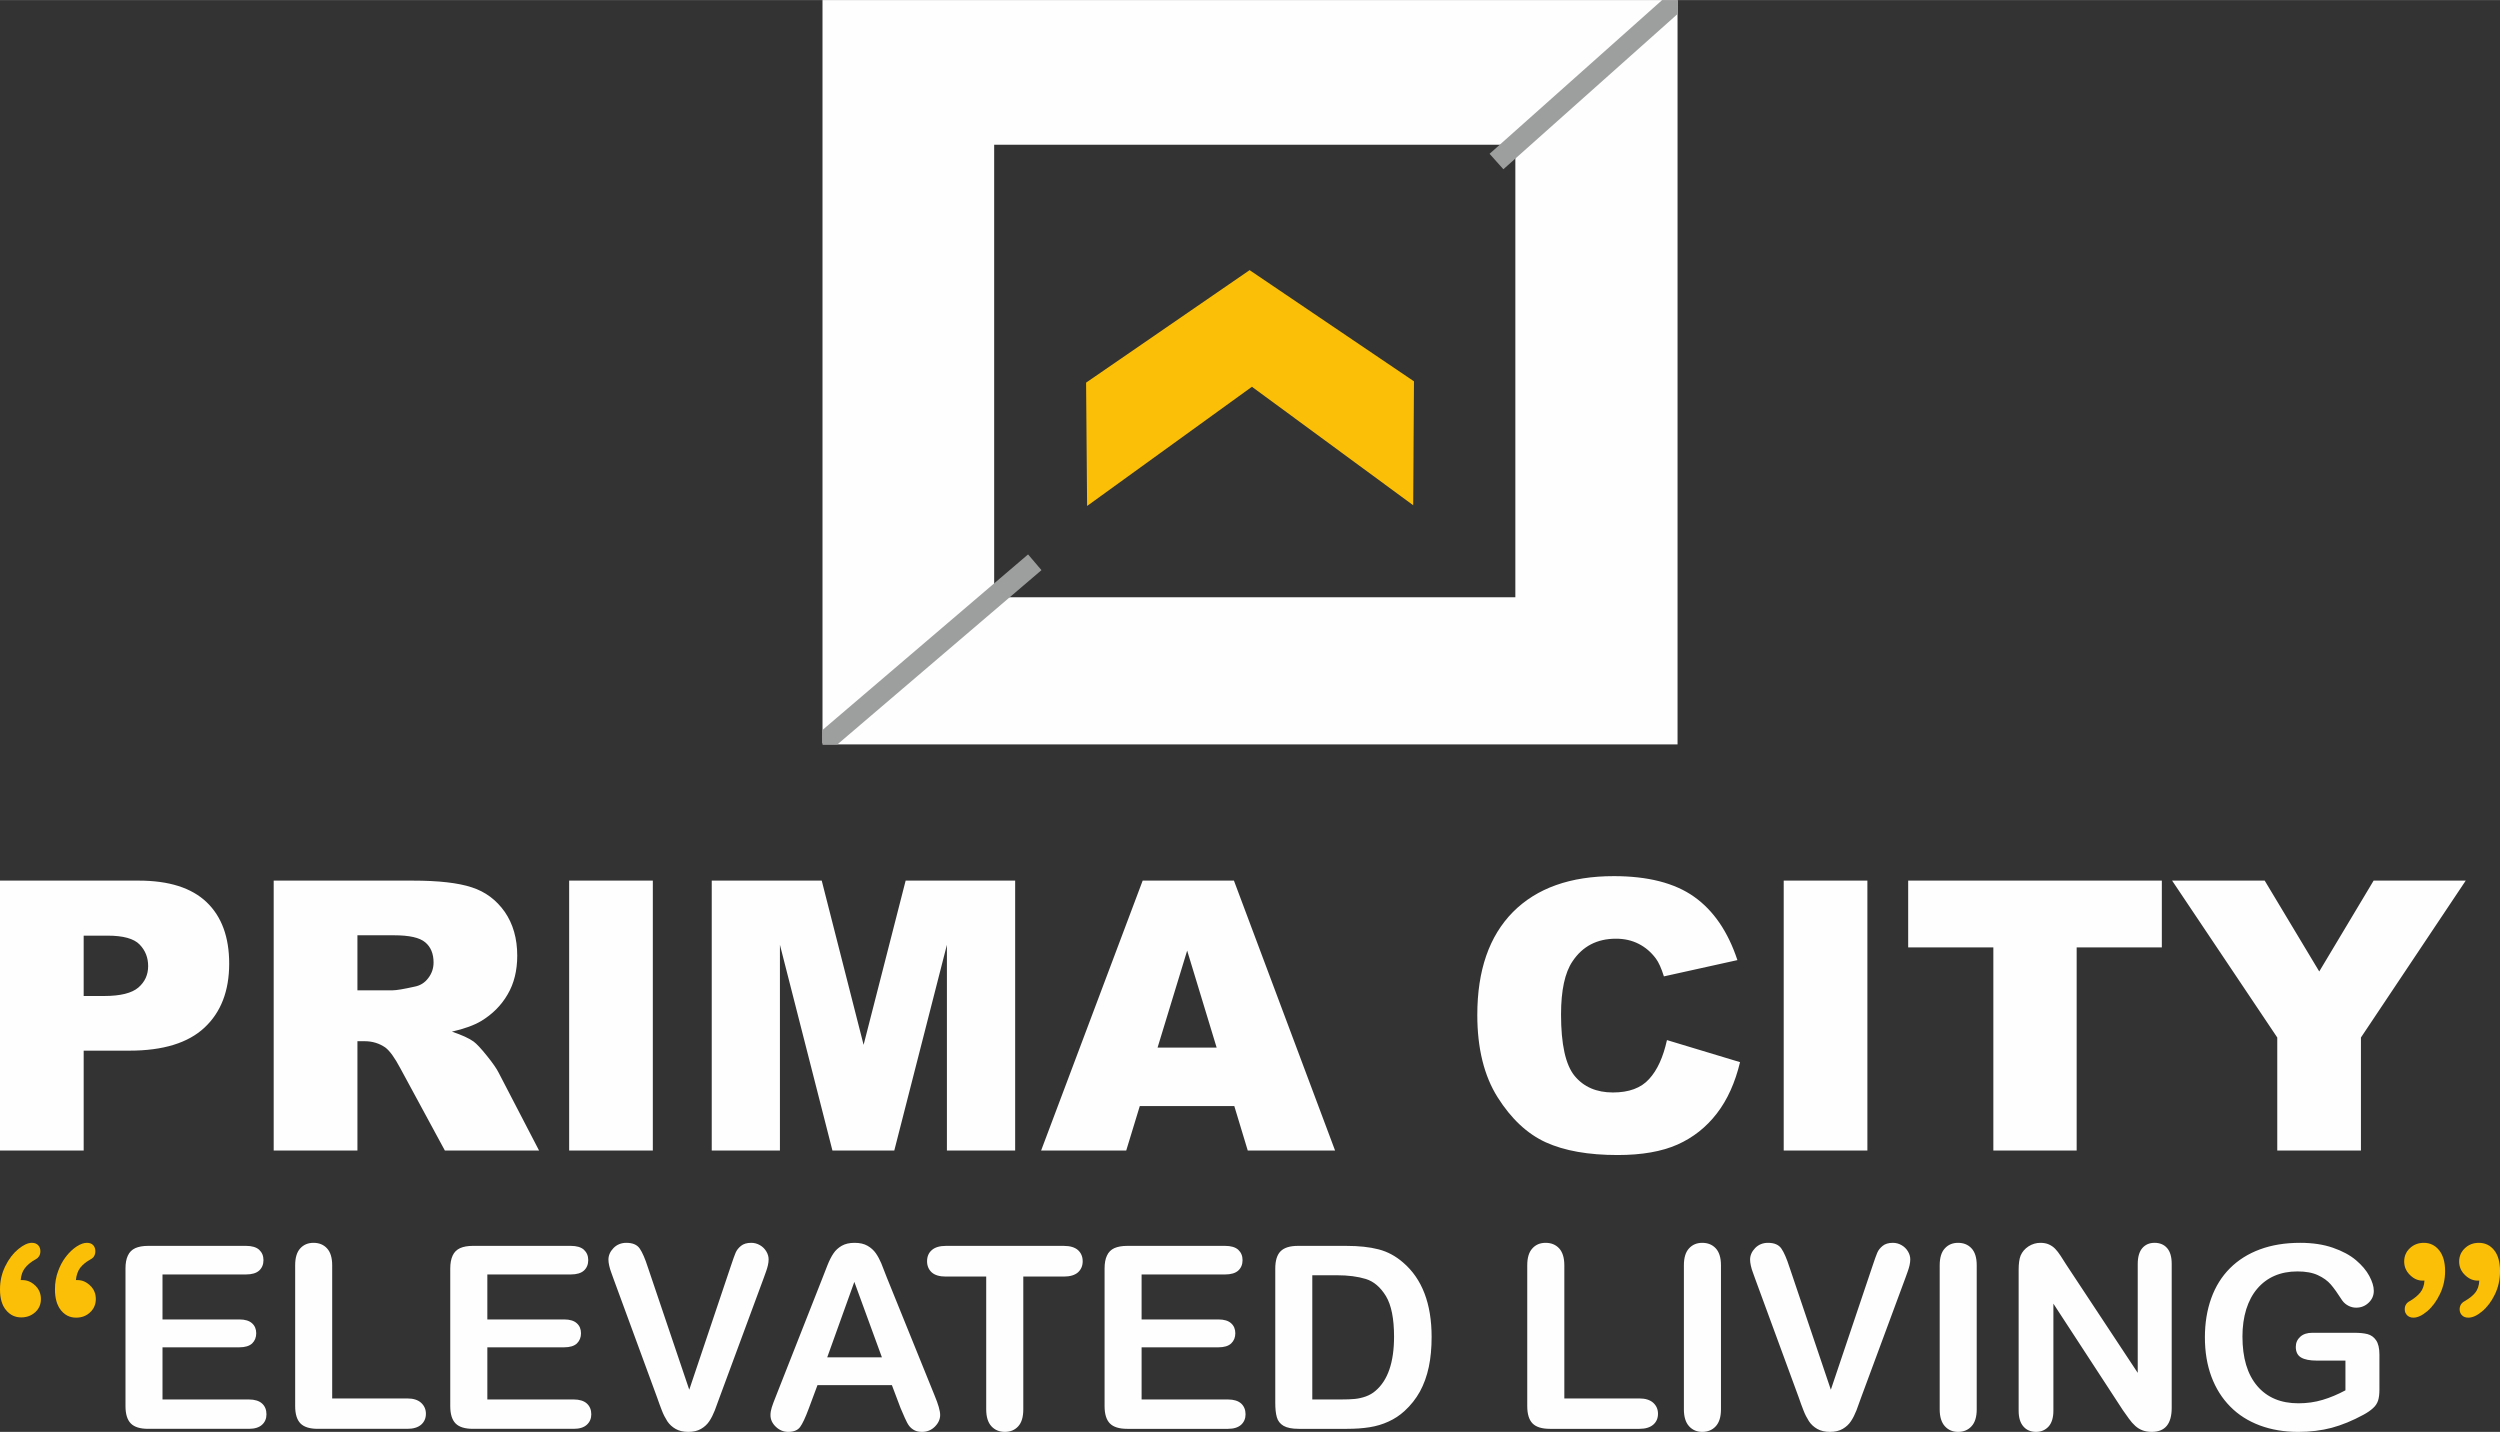
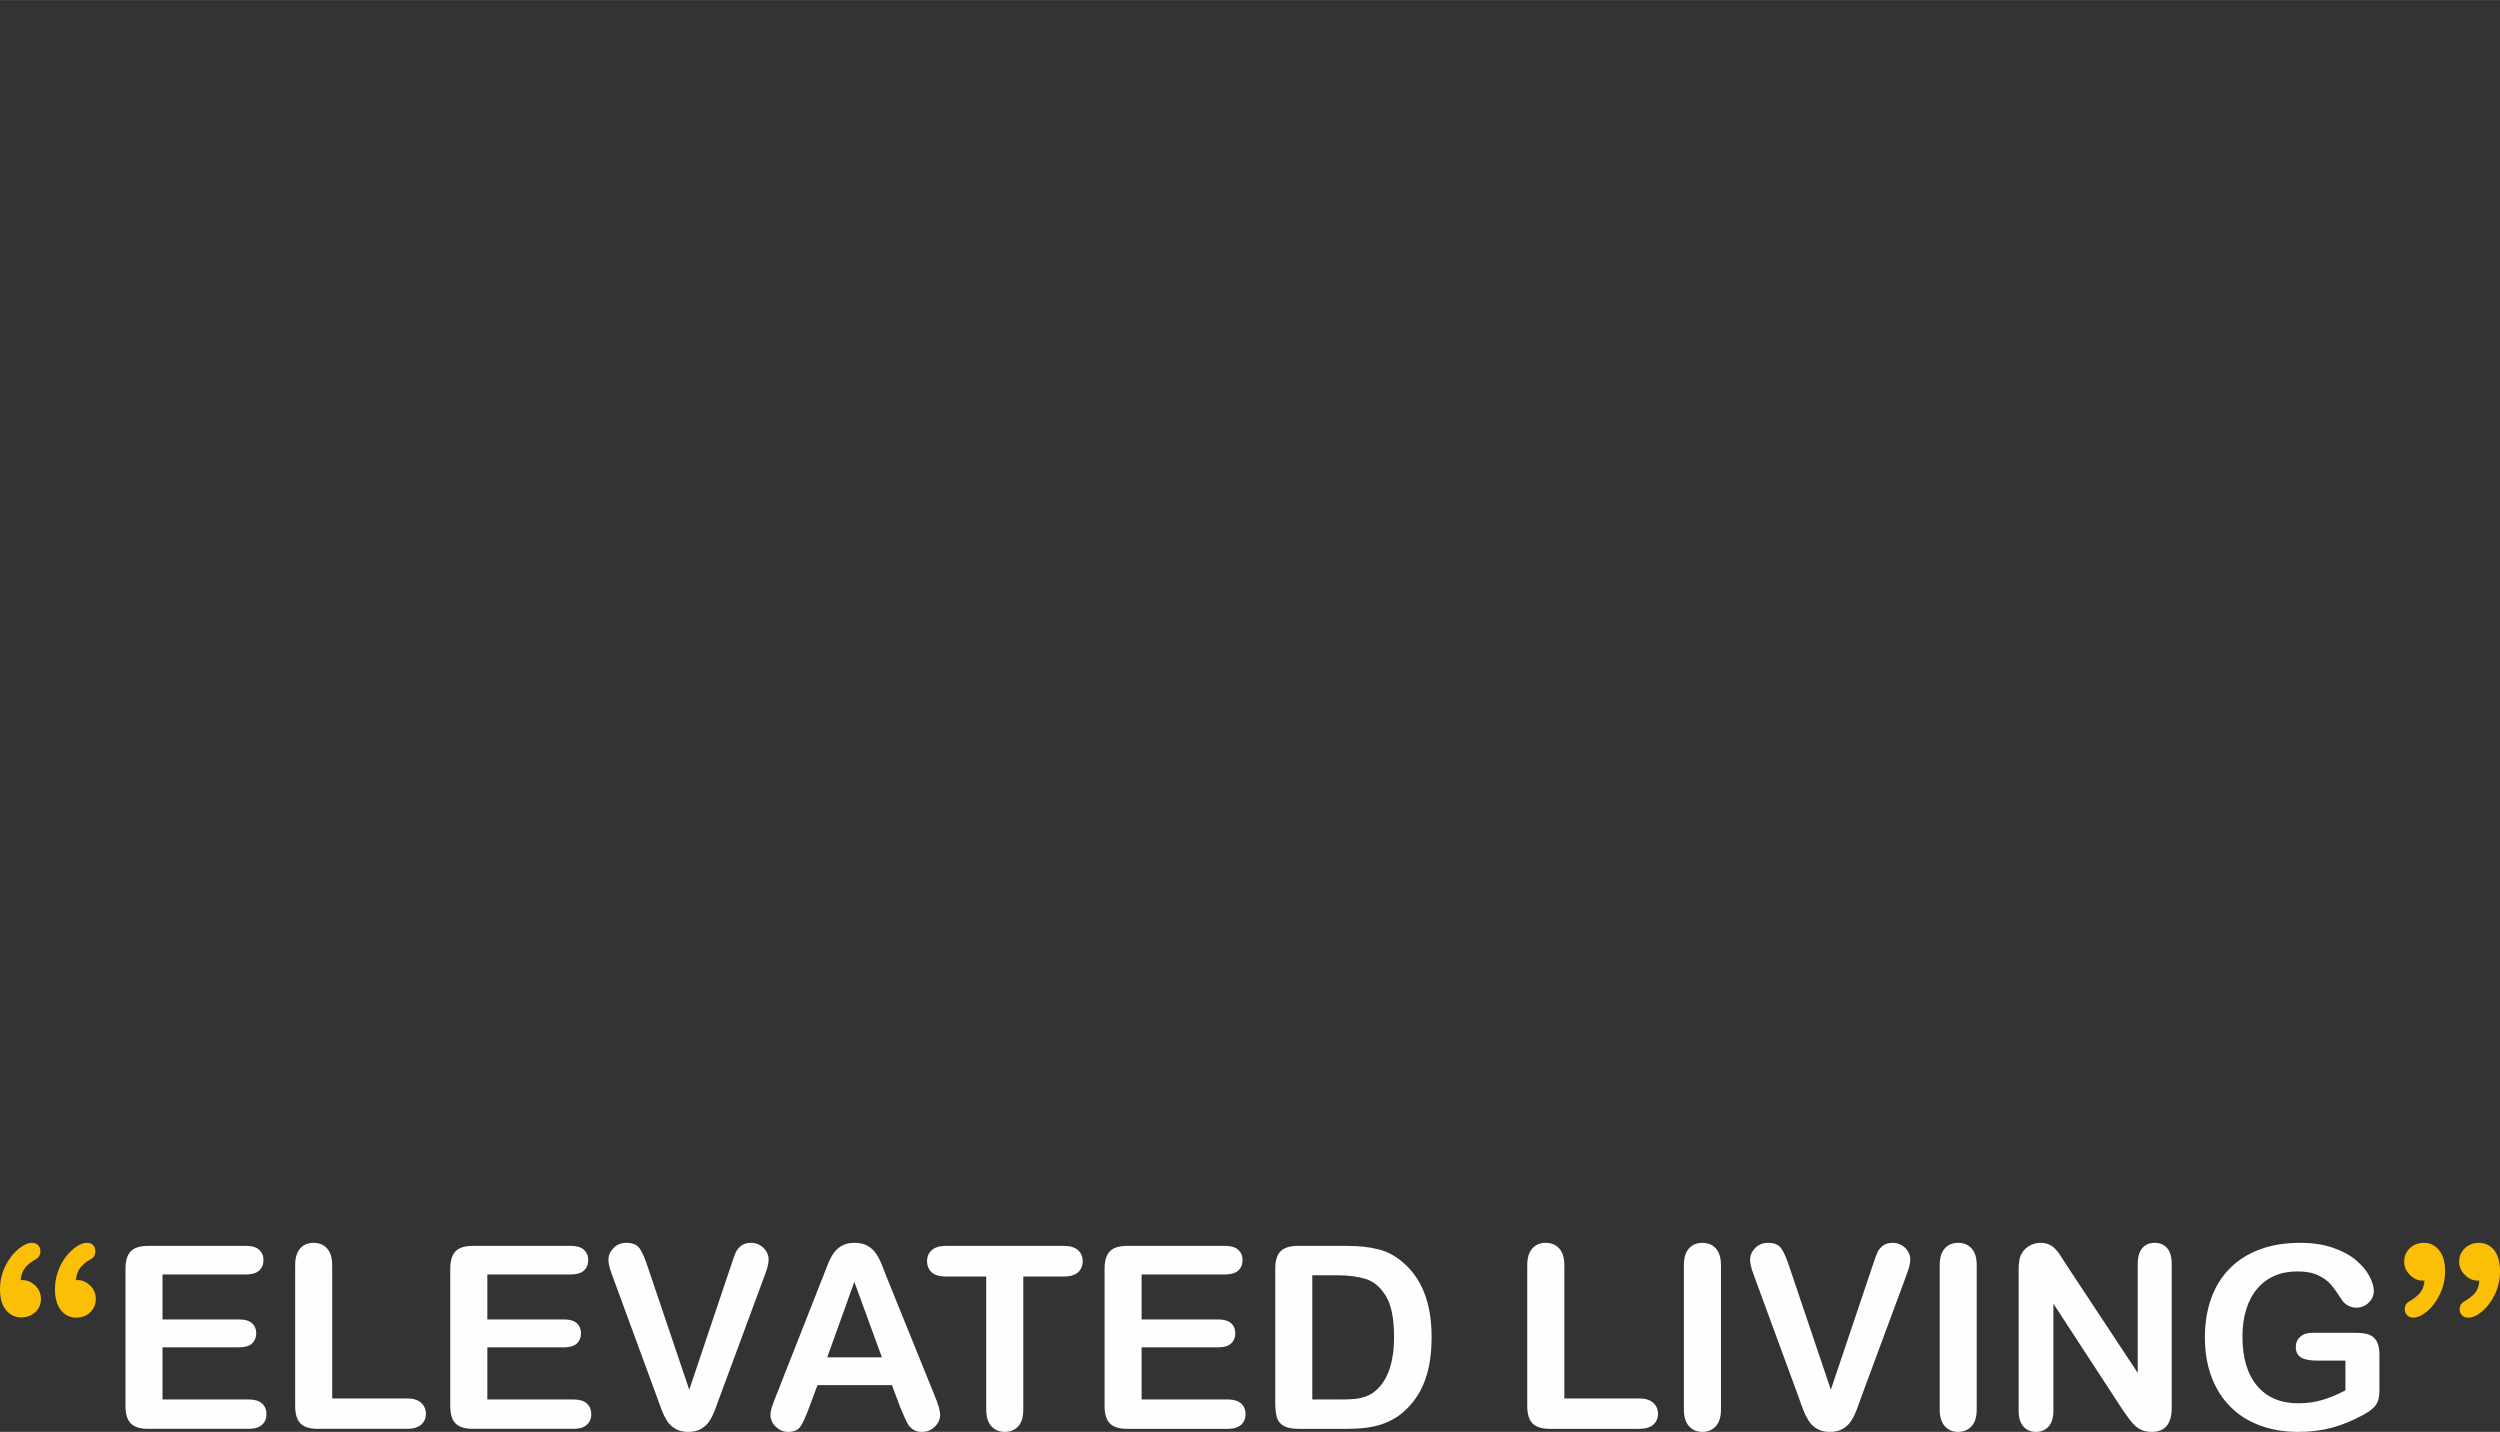
<svg xmlns="http://www.w3.org/2000/svg" xml:space="preserve" width="419px" height="240px" version="1.1" style="shape-rendering:geometricPrecision; text-rendering:geometricPrecision; image-rendering:optimizeQuality; fill-rule:evenodd; clip-rule:evenodd" viewBox="0 0 417.99 239.39">
  <rect x="0" y="0" width="417.99" height="239.39" fill="#333333" stroke="none" />
  <defs>
    <style type="text/css"> .fil2 {fill:none} .fil0 {fill:#FEFEFE} .fil3 {fill:#FCBF07} .fil4 {fill:#FEFEFE;fill-rule:nonzero} .fil1 {fill:#9D9E9E;fill-rule:nonzero} .fil5 {fill:#FCBF07;fill-rule:nonzero} </style>
    <clipPath id="id0">
-       <path d="M280.48 0l-142.96 0 0 124.44 142.96 0 0 -124.44zm-27.12 24.18l-87.14 0 0 75.66 87.14 0 0 -75.66z" />
-     </clipPath>
+       </clipPath>
  </defs>
  <g id="Layer_x0020_1">
    <g id="_1912654638368">
      <g> </g>
      <g style="clip-path:url(#id0)">
        <g>
          <polygon class="fil0" points="253.36,24.18 166.22,24.18 166.22,99.84 137.52,124.31 137.52,0 280.48,0 " />
          <polygon class="fil0" points="253.36,24.18 253.36,99.84 166.22,99.84 137.52,124.44 280.48,124.44 280.48,0 " />
          <g>
            <polygon class="fil1" points="251.36,28.28 249.05,25.7 282.06,-3.71 284.36,-1.13 " />
          </g>
          <g>
            <polygon class="fil1" points="129.47,133.45 127.23,130.82 171.89,92.68 174.13,95.31 " />
          </g>
        </g>
      </g>
      <path class="fil2" d="M280.48 0l-142.96 0 0 124.44 142.96 0 0 -124.44zm-27.12 24.18l-87.14 0 0 75.66 87.14 0 0 -75.66z" />
-       <polygon class="fil3" points="181.59,63.96 181.76,84.58 209.32,64.65 236.28,84.46 236.41,63.74 208.93,45.15 " />
      <g>
-         <path class="fil4" d="M0 147.22l23.19 0c5.05,0 8.84,1.2 11.36,3.61 2.51,2.4 3.77,5.82 3.77,10.27 0,4.56 -1.38,8.13 -4.12,10.69 -2.74,2.57 -6.93,3.86 -12.56,3.86l-7.65 0 0 16.7 -13.99 0 0 -45.13zm13.99 19.29l3.44 0c2.71,0 4.61,-0.48 5.7,-1.41 1.09,-0.94 1.64,-2.13 1.64,-3.59 0,-1.42 -0.47,-2.62 -1.43,-3.61 -0.95,-0.98 -2.73,-1.48 -5.36,-1.48l-3.99 0 0 10.09zm31.77 25.84l0 -45.13 23.24 0c4.31,0 7.6,0.37 9.87,1.12 2.28,0.73 4.12,2.11 5.52,4.1 1.39,2.01 2.09,4.46 2.09,7.33 0,2.5 -0.54,4.67 -1.61,6.48 -1.06,1.83 -2.53,3.3 -4.41,4.44 -1.19,0.71 -2.83,1.31 -4.9,1.78 1.66,0.56 2.87,1.11 3.63,1.66 0.5,0.37 1.25,1.17 2.22,2.38 0.97,1.2 1.62,2.14 1.95,2.8l6.77 13.04 -15.75 0 -7.45 -13.76c-0.95,-1.79 -1.79,-2.94 -2.52,-3.48 -1.01,-0.69 -2.15,-1.04 -3.43,-1.04l-1.22 0 0 18.28 -14 0zm14 -26.79l5.89 0c0.63,0 1.87,-0.21 3.7,-0.62 0.92,-0.18 1.68,-0.65 2.25,-1.42 0.59,-0.76 0.89,-1.63 0.89,-2.62 0,-1.46 -0.47,-2.59 -1.39,-3.36 -0.92,-0.79 -2.66,-1.18 -5.21,-1.18l-6.13 0 0 9.2zm35.4 -18.34l13.99 0 0 45.13 -13.99 0 0 -45.13zm23.84 0l18.39 0 7 27.46 7.03 -27.46 18.31 0 0 45.13 -11.41 0 0 -34.4 -8.8 34.4 -10.34 0 -8.78 -34.4 0 34.4 -11.4 0 0 -45.13zm87.37 37.69l-15.8 0 -2.27 7.44 -14.23 0 16.98 -45.13 15.26 0 16.91 45.13 -14.6 0 -2.25 -7.44zm-2.95 -9.77l-4.93 -16.22 -4.95 16.22 9.88 0zm75.29 -1.26l12.22 3.69c-0.82,3.42 -2.11,6.29 -3.88,8.58 -1.77,2.3 -3.96,4.03 -6.58,5.2 -2.62,1.16 -5.95,1.75 -9.99,1.75 -4.92,0 -8.92,-0.71 -12.04,-2.13 -3.11,-1.43 -5.78,-3.94 -8.04,-7.52 -2.26,-3.58 -3.4,-8.18 -3.4,-13.77 0,-7.46 1.99,-13.19 5.96,-17.21 3.98,-4 9.6,-6 16.87,-6 5.68,0 10.16,1.14 13.41,3.44 3.25,2.3 5.67,5.83 7.25,10.6l-12.29 2.72c-0.43,-1.37 -0.88,-2.36 -1.35,-2.99 -0.79,-1.06 -1.75,-1.88 -2.87,-2.45 -1.14,-0.58 -2.4,-0.86 -3.79,-0.86 -3.18,0 -5.6,1.27 -7.28,3.8 -1.27,1.88 -1.91,4.84 -1.91,8.86 0,5 0.75,8.42 2.27,10.28 1.53,1.85 3.66,2.77 6.41,2.77 2.67,0 4.69,-0.74 6.05,-2.25 1.37,-1.49 2.35,-3.66 2.98,-6.51zm19.52 -26.66l13.99 0 0 45.13 -13.99 0 0 -45.13zm20.81 0l42.41 0 0 11.16 -14.24 0 0 33.97 -13.93 0 0 -33.97 -14.24 0 0 -11.16zm44.13 0l15.48 0 9.12 15.19 9.09 -15.19 15.4 0 -17.52 26.23 0 18.9 -13.99 0 0 -18.9 -17.58 -26.23z" />
        <g>
          <path class="fil5" d="M3.46 214.01l0.29 0c0.79,0 1.5,0.3 2.14,0.91 0.63,0.6 0.95,1.36 0.95,2.26 0,0.89 -0.32,1.63 -0.95,2.2 -0.64,0.58 -1.42,0.87 -2.34,0.87 -1.02,0 -1.86,-0.4 -2.54,-1.22 -0.68,-0.81 -1.01,-1.97 -1.01,-3.47 0,-1.38 0.29,-2.67 0.88,-3.87 0.59,-1.21 1.32,-2.15 2.18,-2.86 0.85,-0.7 1.61,-1.05 2.27,-1.05 0.45,0 0.79,0.13 1.05,0.4 0.25,0.26 0.37,0.6 0.37,1.01 0,0.62 -0.27,1.07 -0.81,1.36 -0.73,0.4 -1.32,0.88 -1.75,1.42 -0.43,0.54 -0.67,1.23 -0.73,2.04zm9.23 0l0.27 0c0.78,0 1.48,0.3 2.11,0.91 0.64,0.6 0.95,1.36 0.95,2.26 0,0.88 -0.31,1.62 -0.95,2.22 -0.63,0.6 -1.41,0.89 -2.34,0.89 -1.03,0 -1.88,-0.41 -2.55,-1.25 -0.66,-0.83 -0.99,-1.99 -0.99,-3.48 0,-1.08 0.17,-2.08 0.52,-3.03 0.34,-0.94 0.79,-1.77 1.34,-2.47 0.55,-0.7 1.14,-1.26 1.77,-1.67 0.63,-0.41 1.2,-0.61 1.7,-0.61 0.46,0 0.81,0.12 1.05,0.38 0.25,0.26 0.37,0.61 0.37,1.03 0,0.63 -0.27,1.09 -0.81,1.36 -0.77,0.43 -1.34,0.91 -1.74,1.43 -0.38,0.52 -0.62,1.2 -0.7,2.03zm392.67 0.09l-0.31 0c-0.78,0 -1.49,-0.32 -2.12,-0.95 -0.64,-0.63 -0.96,-1.38 -0.96,-2.25 0,-0.89 0.32,-1.63 0.96,-2.23 0.63,-0.59 1.41,-0.89 2.33,-0.89 1.04,0 1.9,0.42 2.56,1.25 0.66,0.83 0.99,1.99 0.99,3.48 0,1.37 -0.29,2.65 -0.87,3.85 -0.58,1.21 -1.29,2.16 -2.13,2.87 -0.85,0.71 -1.61,1.06 -2.29,1.06 -0.43,0 -0.78,-0.13 -1.06,-0.4 -0.27,-0.27 -0.4,-0.61 -0.4,-0.99 0,-0.63 0.28,-1.09 0.85,-1.38 0.74,-0.43 1.32,-0.91 1.74,-1.42 0.42,-0.51 0.66,-1.18 0.71,-2zm9.17 0l-0.25 0c-0.79,0 -1.51,-0.31 -2.15,-0.94 -0.65,-0.63 -0.97,-1.37 -0.97,-2.26 0,-0.87 0.32,-1.61 0.96,-2.22 0.63,-0.6 1.42,-0.9 2.33,-0.9 1.06,0 1.91,0.41 2.56,1.23 0.66,0.82 0.98,1.99 0.98,3.5 0,1.4 -0.28,2.71 -0.86,3.9 -0.57,1.19 -1.29,2.13 -2.13,2.83 -0.84,0.71 -1.61,1.05 -2.3,1.05 -0.45,0 -0.8,-0.13 -1.06,-0.39 -0.27,-0.27 -0.4,-0.6 -0.4,-1 0,-0.61 0.29,-1.08 0.86,-1.38 0.79,-0.46 1.38,-0.93 1.77,-1.43 0.39,-0.49 0.61,-1.16 0.66,-1.99z" />
          <path class="fil4" d="M41.13 213.07l-13.96 0 0 7.52 12.86 0c0.94,0 1.65,0.22 2.11,0.64 0.47,0.42 0.7,0.98 0.7,1.67 0,0.69 -0.23,1.26 -0.68,1.7 -0.47,0.43 -1.17,0.65 -2.13,0.65l-12.86 0 0 8.72 14.44 0c0.97,0 1.71,0.23 2.2,0.67 0.5,0.45 0.74,1.06 0.74,1.81 0,0.71 -0.24,1.3 -0.74,1.75 -0.49,0.45 -1.23,0.68 -2.2,0.68l-16.84 0c-1.34,0 -2.31,-0.3 -2.9,-0.9 -0.59,-0.6 -0.89,-1.56 -0.89,-2.9l0 -23c0,-0.89 0.13,-1.61 0.4,-2.17 0.26,-0.57 0.67,-0.98 1.24,-1.24 0.56,-0.25 1.28,-0.38 2.15,-0.38l16.36 0c0.99,0 1.72,0.22 2.2,0.65 0.48,0.45 0.72,1.02 0.72,1.73 0,0.72 -0.24,1.31 -0.72,1.75 -0.48,0.43 -1.21,0.65 -2.2,0.65zm14.41 -1.54l0 22.27 12.56 0c1,0 1.77,0.24 2.3,0.72 0.54,0.49 0.81,1.11 0.81,1.84 0,0.75 -0.27,1.36 -0.79,1.82 -0.53,0.46 -1.31,0.7 -2.32,0.7l-14.96 0c-1.34,0 -2.31,-0.3 -2.9,-0.9 -0.59,-0.6 -0.89,-1.56 -0.89,-2.9l0 -23.55c0,-1.25 0.28,-2.19 0.84,-2.81 0.57,-0.63 1.31,-0.94 2.23,-0.94 0.92,0 1.68,0.3 2.25,0.92 0.58,0.62 0.87,1.57 0.87,2.83zm39.89 1.54l-13.95 0 0 7.52 12.85 0c0.95,0 1.65,0.22 2.11,0.64 0.47,0.42 0.7,0.98 0.7,1.67 0,0.69 -0.23,1.26 -0.68,1.7 -0.46,0.43 -1.17,0.65 -2.13,0.65l-12.85 0 0 8.72 14.43 0c0.98,0 1.71,0.23 2.2,0.67 0.5,0.45 0.75,1.06 0.75,1.81 0,0.71 -0.25,1.3 -0.75,1.75 -0.49,0.45 -1.22,0.68 -2.2,0.68l-16.83 0c-1.35,0 -2.32,-0.3 -2.91,-0.9 -0.59,-0.6 -0.89,-1.56 -0.89,-2.9l0 -23c0,-0.89 0.14,-1.61 0.4,-2.17 0.26,-0.57 0.68,-0.98 1.24,-1.24 0.56,-0.25 1.28,-0.38 2.16,-0.38l16.35 0c0.99,0 1.73,0.22 2.2,0.65 0.48,0.45 0.72,1.02 0.72,1.73 0,0.72 -0.24,1.31 -0.72,1.75 -0.47,0.43 -1.21,0.65 -2.2,0.65zm12.88 -1.23l6.93 20.5 6.94 -20.64c0.36,-1.09 0.63,-1.84 0.81,-2.26 0.18,-0.43 0.48,-0.81 0.9,-1.15 0.42,-0.34 0.99,-0.51 1.71,-0.51 0.52,0 1.01,0.13 1.47,0.4 0.45,0.26 0.8,0.61 1.06,1.05 0.26,0.43 0.38,0.88 0.38,1.32 0,0.3 -0.04,0.64 -0.12,0.99 -0.08,0.35 -0.19,0.7 -0.31,1.04 -0.13,0.35 -0.26,0.69 -0.38,1.06l-7.39 19.98c-0.28,0.76 -0.54,1.49 -0.8,2.18 -0.27,0.68 -0.57,1.29 -0.92,1.81 -0.34,0.52 -0.81,0.95 -1.38,1.28 -0.58,0.34 -1.28,0.5 -2.12,0.5 -0.84,0 -1.54,-0.16 -2.12,-0.49 -0.58,-0.33 -1.04,-0.75 -1.4,-1.29 -0.34,-0.54 -0.66,-1.14 -0.92,-1.83 -0.26,-0.67 -0.53,-1.4 -0.79,-2.16l-7.28 -19.82c-0.13,-0.36 -0.25,-0.71 -0.38,-1.06 -0.14,-0.35 -0.24,-0.73 -0.34,-1.13 -0.09,-0.4 -0.13,-0.74 -0.13,-1.02 0,-0.7 0.28,-1.35 0.85,-1.94 0.57,-0.58 1.29,-0.87 2.15,-0.87 1.06,0 1.8,0.32 2.24,0.97 0.44,0.64 0.89,1.68 1.34,3.09zm42.26 23.57l-1.45 -3.84 -12.44 0 -1.46 3.92c-0.57,1.53 -1.05,2.56 -1.46,3.1 -0.4,0.53 -1.06,0.8 -1.98,0.8 -0.77,0 -1.46,-0.28 -2.06,-0.85 -0.6,-0.57 -0.9,-1.22 -0.9,-1.94 0,-0.42 0.07,-0.85 0.21,-1.29 0.14,-0.45 0.37,-1.07 0.69,-1.86l7.82 -19.86c0.23,-0.56 0.49,-1.25 0.8,-2.05 0.32,-0.8 0.65,-1.46 1.01,-1.99 0.35,-0.53 0.82,-0.95 1.39,-1.28 0.58,-0.33 1.29,-0.49 2.14,-0.49 0.87,0 1.59,0.16 2.16,0.49 0.58,0.33 1.04,0.75 1.4,1.26 0.35,0.51 0.65,1.07 0.9,1.66 0.24,0.59 0.55,1.38 0.92,2.36l7.99 19.73c0.63,1.51 0.94,2.6 0.94,3.28 0,0.7 -0.29,1.36 -0.88,1.95 -0.59,0.59 -1.31,0.88 -2.15,0.88 -0.48,0 -0.9,-0.08 -1.25,-0.26 -0.34,-0.17 -0.63,-0.41 -0.88,-0.71 -0.23,-0.29 -0.48,-0.76 -0.75,-1.37 -0.28,-0.62 -0.51,-1.17 -0.71,-1.64zm-12.26 -8.49l9.14 0 -4.61 -12.61 -4.53 12.61zm39.54 -13.5l-6.76 0 0 22.2c0,1.28 -0.28,2.23 -0.86,2.85 -0.57,0.62 -1.31,0.92 -2.22,0.92 -0.91,0 -1.67,-0.31 -2.25,-0.94 -0.57,-0.62 -0.87,-1.56 -0.87,-2.83l0 -22.2 -6.75 0c-1.06,0 -1.85,-0.24 -2.36,-0.7 -0.51,-0.47 -0.78,-1.09 -0.78,-1.86 0,-0.79 0.27,-1.42 0.81,-1.88 0.53,-0.46 1.31,-0.69 2.33,-0.69l19.71 0c1.07,0 1.86,0.24 2.39,0.71 0.52,0.48 0.78,1.1 0.78,1.86 0,0.77 -0.27,1.39 -0.79,1.86 -0.53,0.46 -1.32,0.7 -2.38,0.7zm26.98 -0.35l-13.96 0 0 7.52 12.85 0c0.95,0 1.66,0.22 2.12,0.64 0.47,0.42 0.7,0.98 0.7,1.67 0,0.69 -0.23,1.26 -0.69,1.7 -0.46,0.43 -1.16,0.65 -2.13,0.65l-12.85 0 0 8.72 14.44 0c0.97,0 1.7,0.23 2.2,0.67 0.49,0.45 0.74,1.06 0.74,1.81 0,0.71 -0.25,1.3 -0.74,1.75 -0.5,0.45 -1.23,0.68 -2.2,0.68l-16.84 0c-1.34,0 -2.31,-0.3 -2.9,-0.9 -0.59,-0.6 -0.89,-1.56 -0.89,-2.9l0 -23c0,-0.89 0.13,-1.61 0.4,-2.17 0.26,-0.57 0.67,-0.98 1.23,-1.24 0.57,-0.25 1.29,-0.38 2.16,-0.38l16.36 0c0.99,0 1.72,0.22 2.2,0.65 0.48,0.45 0.72,1.02 0.72,1.73 0,0.72 -0.24,1.31 -0.72,1.75 -0.48,0.43 -1.21,0.65 -2.2,0.65zm12.18 -4.78l8.08 0c2.1,0 3.9,0.19 5.4,0.58 1.51,0.39 2.87,1.13 4.1,2.2 3.18,2.72 4.77,6.88 4.77,12.44 0,1.83 -0.15,3.51 -0.47,5.02 -0.32,1.52 -0.82,2.89 -1.48,4.11 -0.67,1.21 -1.53,2.3 -2.58,3.26 -0.81,0.74 -1.71,1.33 -2.69,1.77 -0.97,0.45 -2.02,0.76 -3.14,0.94 -1.11,0.18 -2.38,0.27 -3.78,0.27l-8.08 0c-1.13,0 -1.97,-0.17 -2.55,-0.51 -0.57,-0.34 -0.94,-0.82 -1.11,-1.44 -0.18,-0.62 -0.26,-1.43 -0.26,-2.41l0 -22.44c0,-1.33 0.3,-2.3 0.89,-2.89 0.6,-0.6 1.57,-0.9 2.9,-0.9zm2.4 4.91l0 20.77 4.7 0c1.03,0 1.84,-0.03 2.42,-0.09 0.59,-0.06 1.19,-0.19 1.82,-0.41 0.62,-0.23 1.17,-0.54 1.62,-0.94 2.07,-1.75 3.11,-4.77 3.11,-9.06 0,-3.02 -0.45,-5.28 -1.36,-6.79 -0.92,-1.5 -2.04,-2.45 -3.37,-2.86 -1.34,-0.41 -2.96,-0.62 -4.84,-0.62l-4.1 0zm42.14 -1.67l0 22.27 12.56 0c0.99,0 1.76,0.24 2.3,0.72 0.54,0.49 0.8,1.11 0.8,1.84 0,0.75 -0.26,1.36 -0.79,1.82 -0.53,0.46 -1.3,0.7 -2.31,0.7l-14.97 0c-1.34,0 -2.31,-0.3 -2.9,-0.9 -0.59,-0.6 -0.89,-1.56 -0.89,-2.9l0 -23.55c0,-1.25 0.28,-2.19 0.85,-2.81 0.56,-0.63 1.3,-0.94 2.22,-0.94 0.93,0 1.68,0.3 2.26,0.92 0.57,0.62 0.87,1.57 0.87,2.83zm19.99 24.09l0 -24.09c0,-1.25 0.28,-2.19 0.85,-2.81 0.57,-0.63 1.31,-0.94 2.22,-0.94 0.92,0 1.68,0.3 2.26,0.92 0.57,0.62 0.87,1.56 0.87,2.83l0 24.09c0,1.27 -0.3,2.21 -0.87,2.83 -0.58,0.63 -1.34,0.94 -2.26,0.94 -0.89,0 -1.62,-0.31 -2.2,-0.94 -0.58,-0.64 -0.87,-1.58 -0.87,-2.83zm17.65 -23.78l6.92 20.5 6.95 -20.64c0.36,-1.09 0.63,-1.84 0.81,-2.26 0.18,-0.43 0.48,-0.81 0.9,-1.15 0.42,-0.34 0.99,-0.51 1.7,-0.51 0.53,0 1.02,0.13 1.48,0.4 0.45,0.26 0.8,0.61 1.06,1.05 0.26,0.43 0.38,0.88 0.38,1.32 0,0.3 -0.04,0.64 -0.12,0.99 -0.08,0.35 -0.19,0.7 -0.31,1.04 -0.13,0.35 -0.26,0.69 -0.38,1.06l-7.4 19.98c-0.27,0.76 -0.53,1.49 -0.79,2.18 -0.27,0.68 -0.57,1.29 -0.92,1.81 -0.34,0.52 -0.81,0.95 -1.38,1.28 -0.58,0.34 -1.29,0.5 -2.12,0.5 -0.84,0 -1.54,-0.16 -2.12,-0.49 -0.58,-0.33 -1.04,-0.75 -1.4,-1.29 -0.34,-0.54 -0.66,-1.14 -0.92,-1.83 -0.27,-0.67 -0.53,-1.4 -0.79,-2.16l-7.28 -19.82c-0.13,-0.36 -0.26,-0.71 -0.38,-1.06 -0.14,-0.35 -0.25,-0.73 -0.34,-1.13 -0.09,-0.4 -0.13,-0.74 -0.13,-1.02 0,-0.7 0.28,-1.35 0.85,-1.94 0.57,-0.58 1.29,-0.87 2.15,-0.87 1.05,0 1.8,0.32 2.24,0.97 0.44,0.64 0.89,1.68 1.34,3.09zm25.12 23.78l0 -24.09c0,-1.25 0.28,-2.19 0.85,-2.81 0.57,-0.63 1.31,-0.94 2.22,-0.94 0.92,0 1.68,0.3 2.25,0.92 0.58,0.62 0.87,1.56 0.87,2.83l0 24.09c0,1.27 -0.29,2.21 -0.87,2.83 -0.57,0.63 -1.33,0.94 -2.25,0.94 -0.89,0 -1.63,-0.31 -2.2,-0.94 -0.58,-0.64 -0.87,-1.58 -0.87,-2.83zm21.2 -24.13l11.91 18.03 0 -18.2c0,-1.18 0.26,-2.06 0.76,-2.65 0.51,-0.59 1.19,-0.89 2.05,-0.89 0.88,0 1.59,0.29 2.1,0.88 0.52,0.59 0.77,1.48 0.77,2.66l0 24.05c0,2.68 -1.11,4.02 -3.33,4.02 -0.56,0 -1.06,-0.08 -1.5,-0.24 -0.45,-0.16 -0.87,-0.41 -1.25,-0.75 -0.39,-0.35 -0.75,-0.76 -1.08,-1.23 -0.34,-0.46 -0.67,-0.94 -1.01,-1.42l-11.61 -17.8 0 17.9c0,1.16 -0.27,2.05 -0.81,2.65 -0.55,0.59 -1.25,0.89 -2.09,0.89 -0.88,0 -1.59,-0.3 -2.11,-0.9 -0.54,-0.61 -0.8,-1.49 -0.8,-2.64l0 -23.59c0,-1 0.11,-1.79 0.33,-2.35 0.27,-0.63 0.71,-1.14 1.32,-1.54 0.61,-0.39 1.28,-0.59 1.98,-0.59 0.56,0 1.04,0.09 1.43,0.27 0.4,0.18 0.75,0.42 1.05,0.73 0.3,0.31 0.6,0.7 0.92,1.19 0.31,0.48 0.64,0.99 0.97,1.52zm52.32 14.96l0 5.86c0,0.78 -0.08,1.4 -0.23,1.86 -0.16,0.47 -0.43,0.89 -0.85,1.26 -0.41,0.38 -0.94,0.74 -1.58,1.09 -1.84,1 -3.62,1.73 -5.33,2.19 -1.71,0.45 -3.57,0.68 -5.59,0.68 -2.35,0 -4.49,-0.36 -6.42,-1.08 -1.94,-0.73 -3.59,-1.77 -4.94,-3.15 -1.37,-1.38 -2.42,-3.05 -3.15,-5 -0.73,-1.97 -1.09,-4.15 -1.09,-6.58 0,-2.37 0.35,-4.55 1.06,-6.53 0.71,-1.97 1.75,-3.64 3.13,-5.02 1.38,-1.38 3.05,-2.43 5.03,-3.16 1.97,-0.73 4.21,-1.09 6.71,-1.09 2.06,0 3.88,0.27 5.47,0.82 1.58,0.55 2.87,1.24 3.86,2.08 0.98,0.83 1.73,1.71 2.23,2.64 0.5,0.94 0.75,1.76 0.75,2.49 0,0.78 -0.29,1.44 -0.87,1.99 -0.58,0.55 -1.27,0.82 -2.08,0.82 -0.44,0 -0.87,-0.1 -1.28,-0.31 -0.41,-0.21 -0.76,-0.5 -1.03,-0.87 -0.77,-1.2 -1.41,-2.1 -1.94,-2.71 -0.53,-0.61 -1.25,-1.13 -2.14,-1.54 -0.89,-0.42 -2.04,-0.63 -3.43,-0.63 -1.43,0 -2.71,0.25 -3.84,0.74 -1.12,0.49 -2.08,1.21 -2.88,2.15 -0.8,0.94 -1.41,2.09 -1.84,3.45 -0.42,1.37 -0.63,2.88 -0.63,4.53 0,3.59 0.82,6.34 2.47,8.28 1.64,1.93 3.94,2.9 6.88,2.9 1.44,0 2.78,-0.19 4.04,-0.57 1.26,-0.37 2.54,-0.91 3.83,-1.6l0 -4.97 -4.8 0c-1.15,0 -2.03,-0.17 -2.62,-0.52 -0.59,-0.35 -0.88,-0.94 -0.88,-1.78 0,-0.67 0.25,-1.24 0.74,-1.68 0.49,-0.45 1.16,-0.67 2.02,-0.67l7.02 0c0.87,0 1.6,0.07 2.2,0.22 0.6,0.16 1.08,0.5 1.44,1.03 0.37,0.53 0.56,1.32 0.56,2.38z" />
        </g>
      </g>
    </g>
  </g>
</svg>